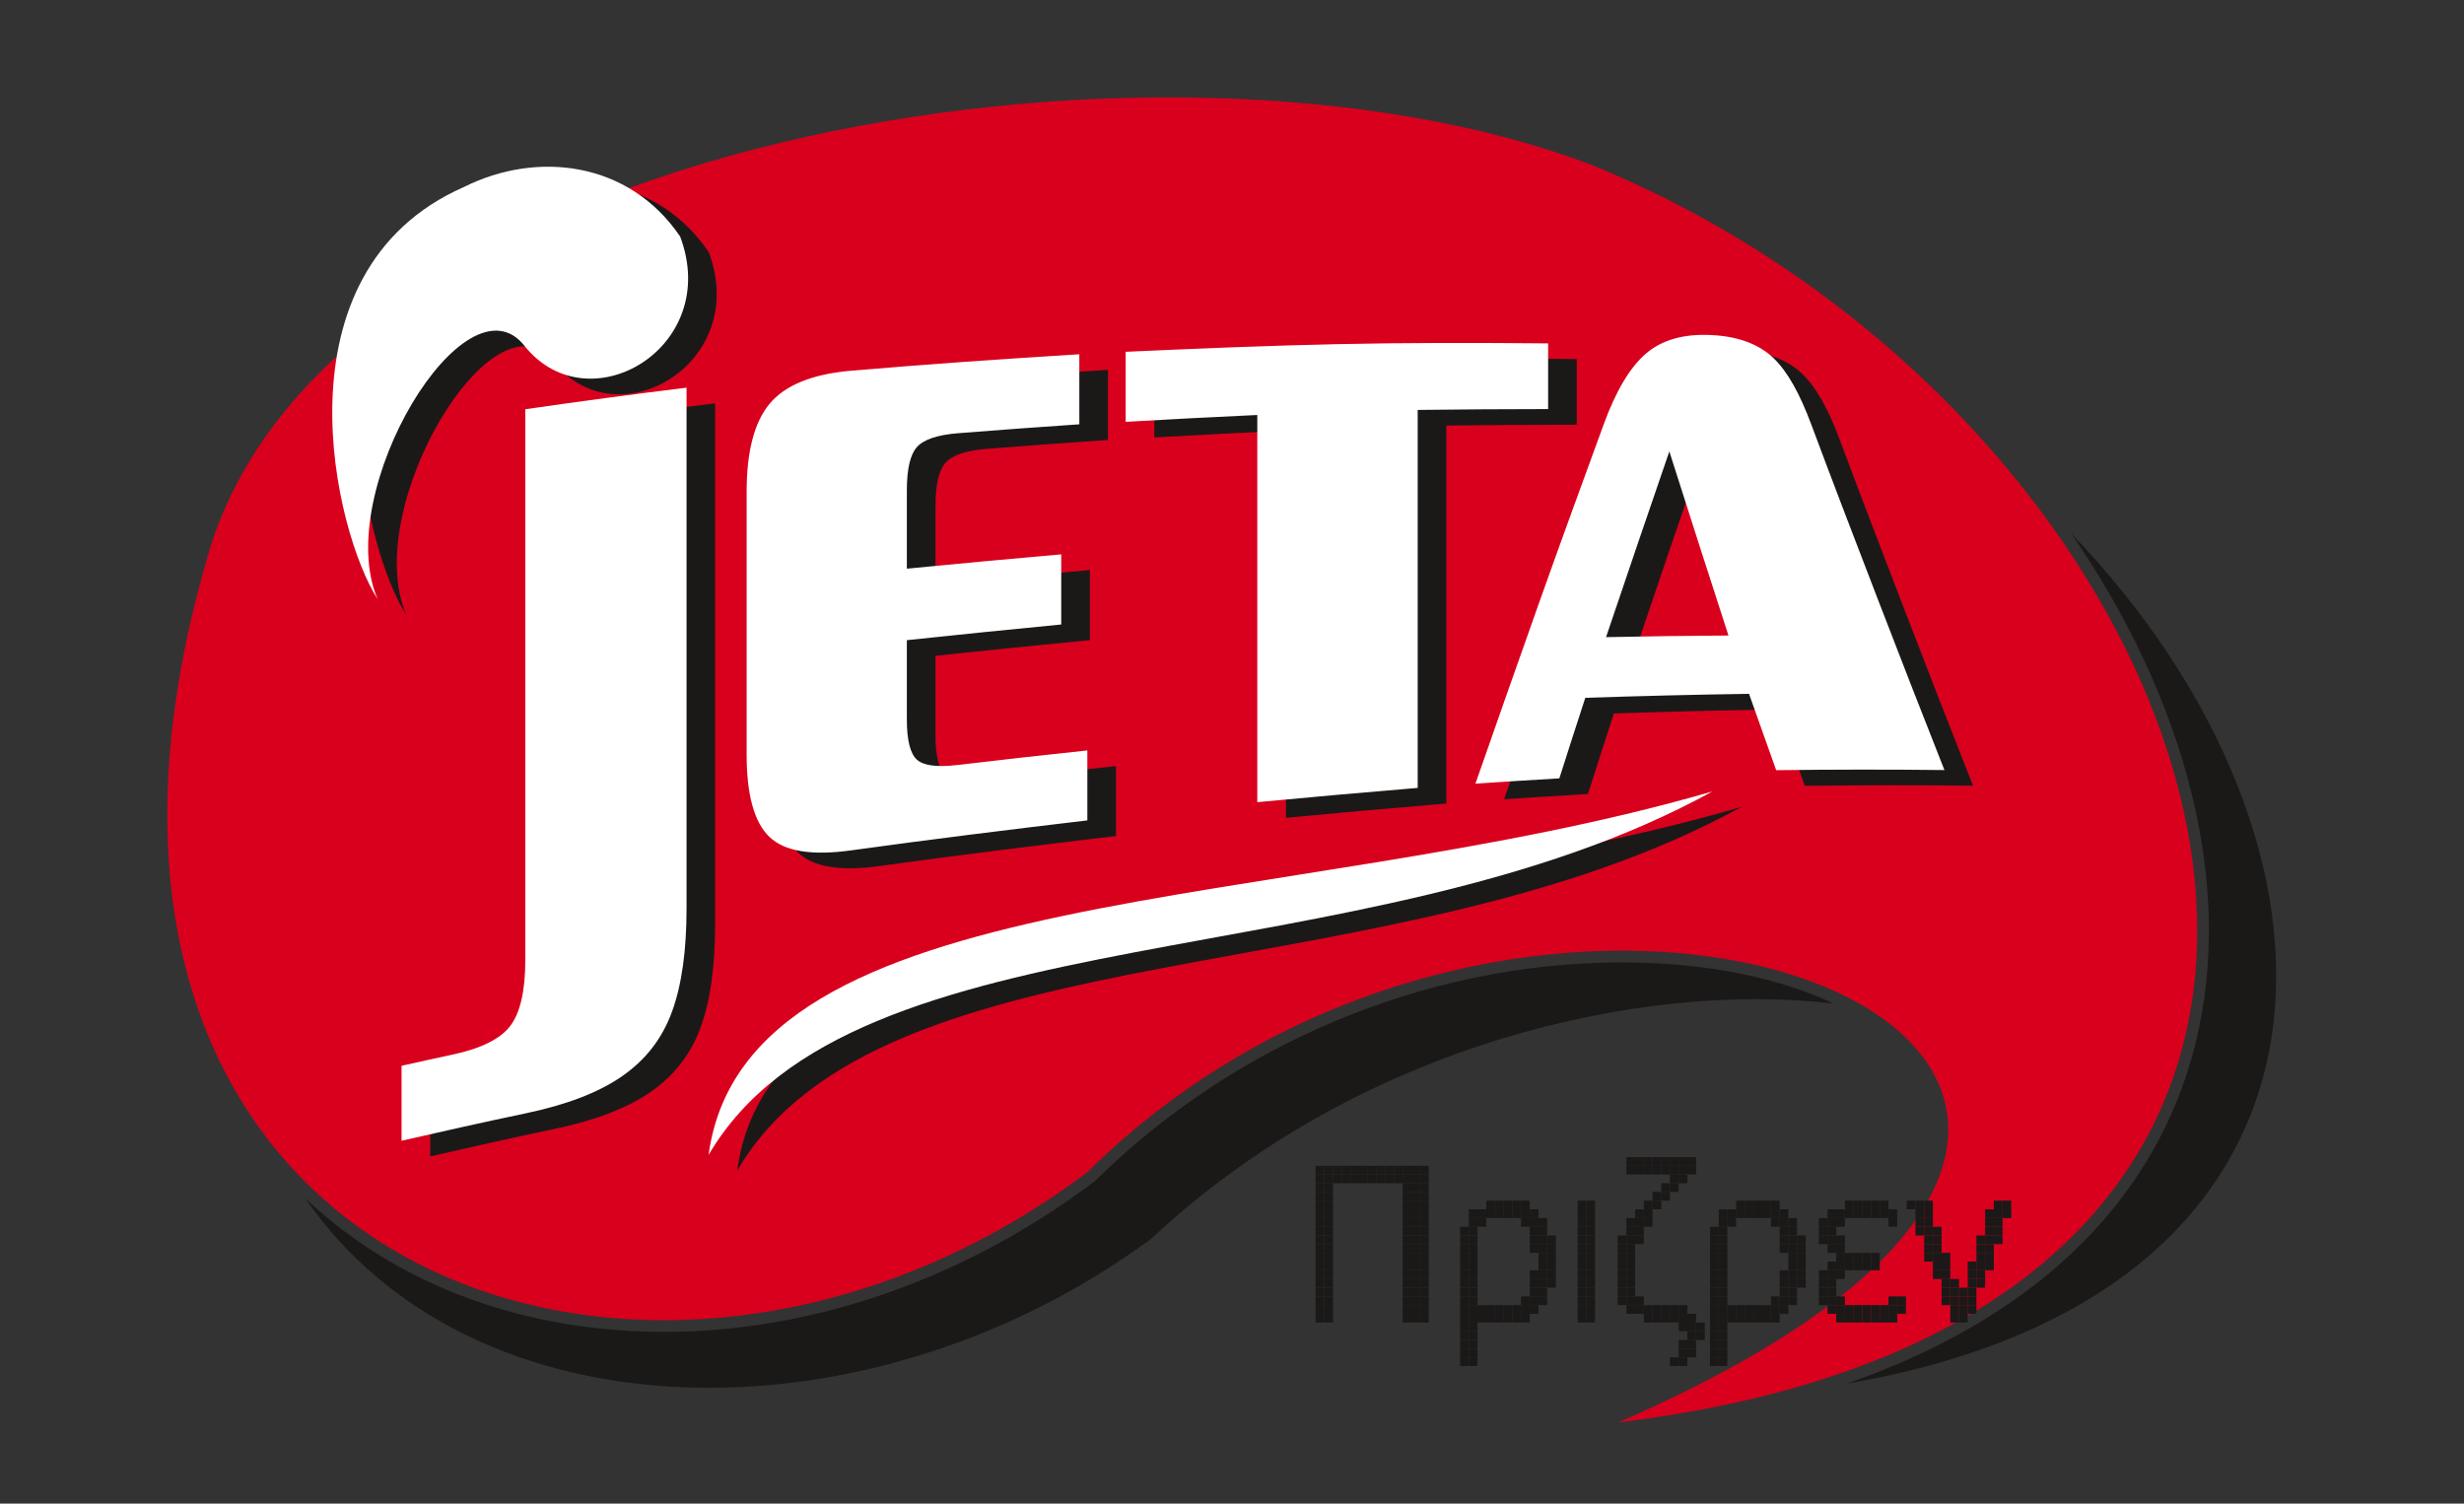
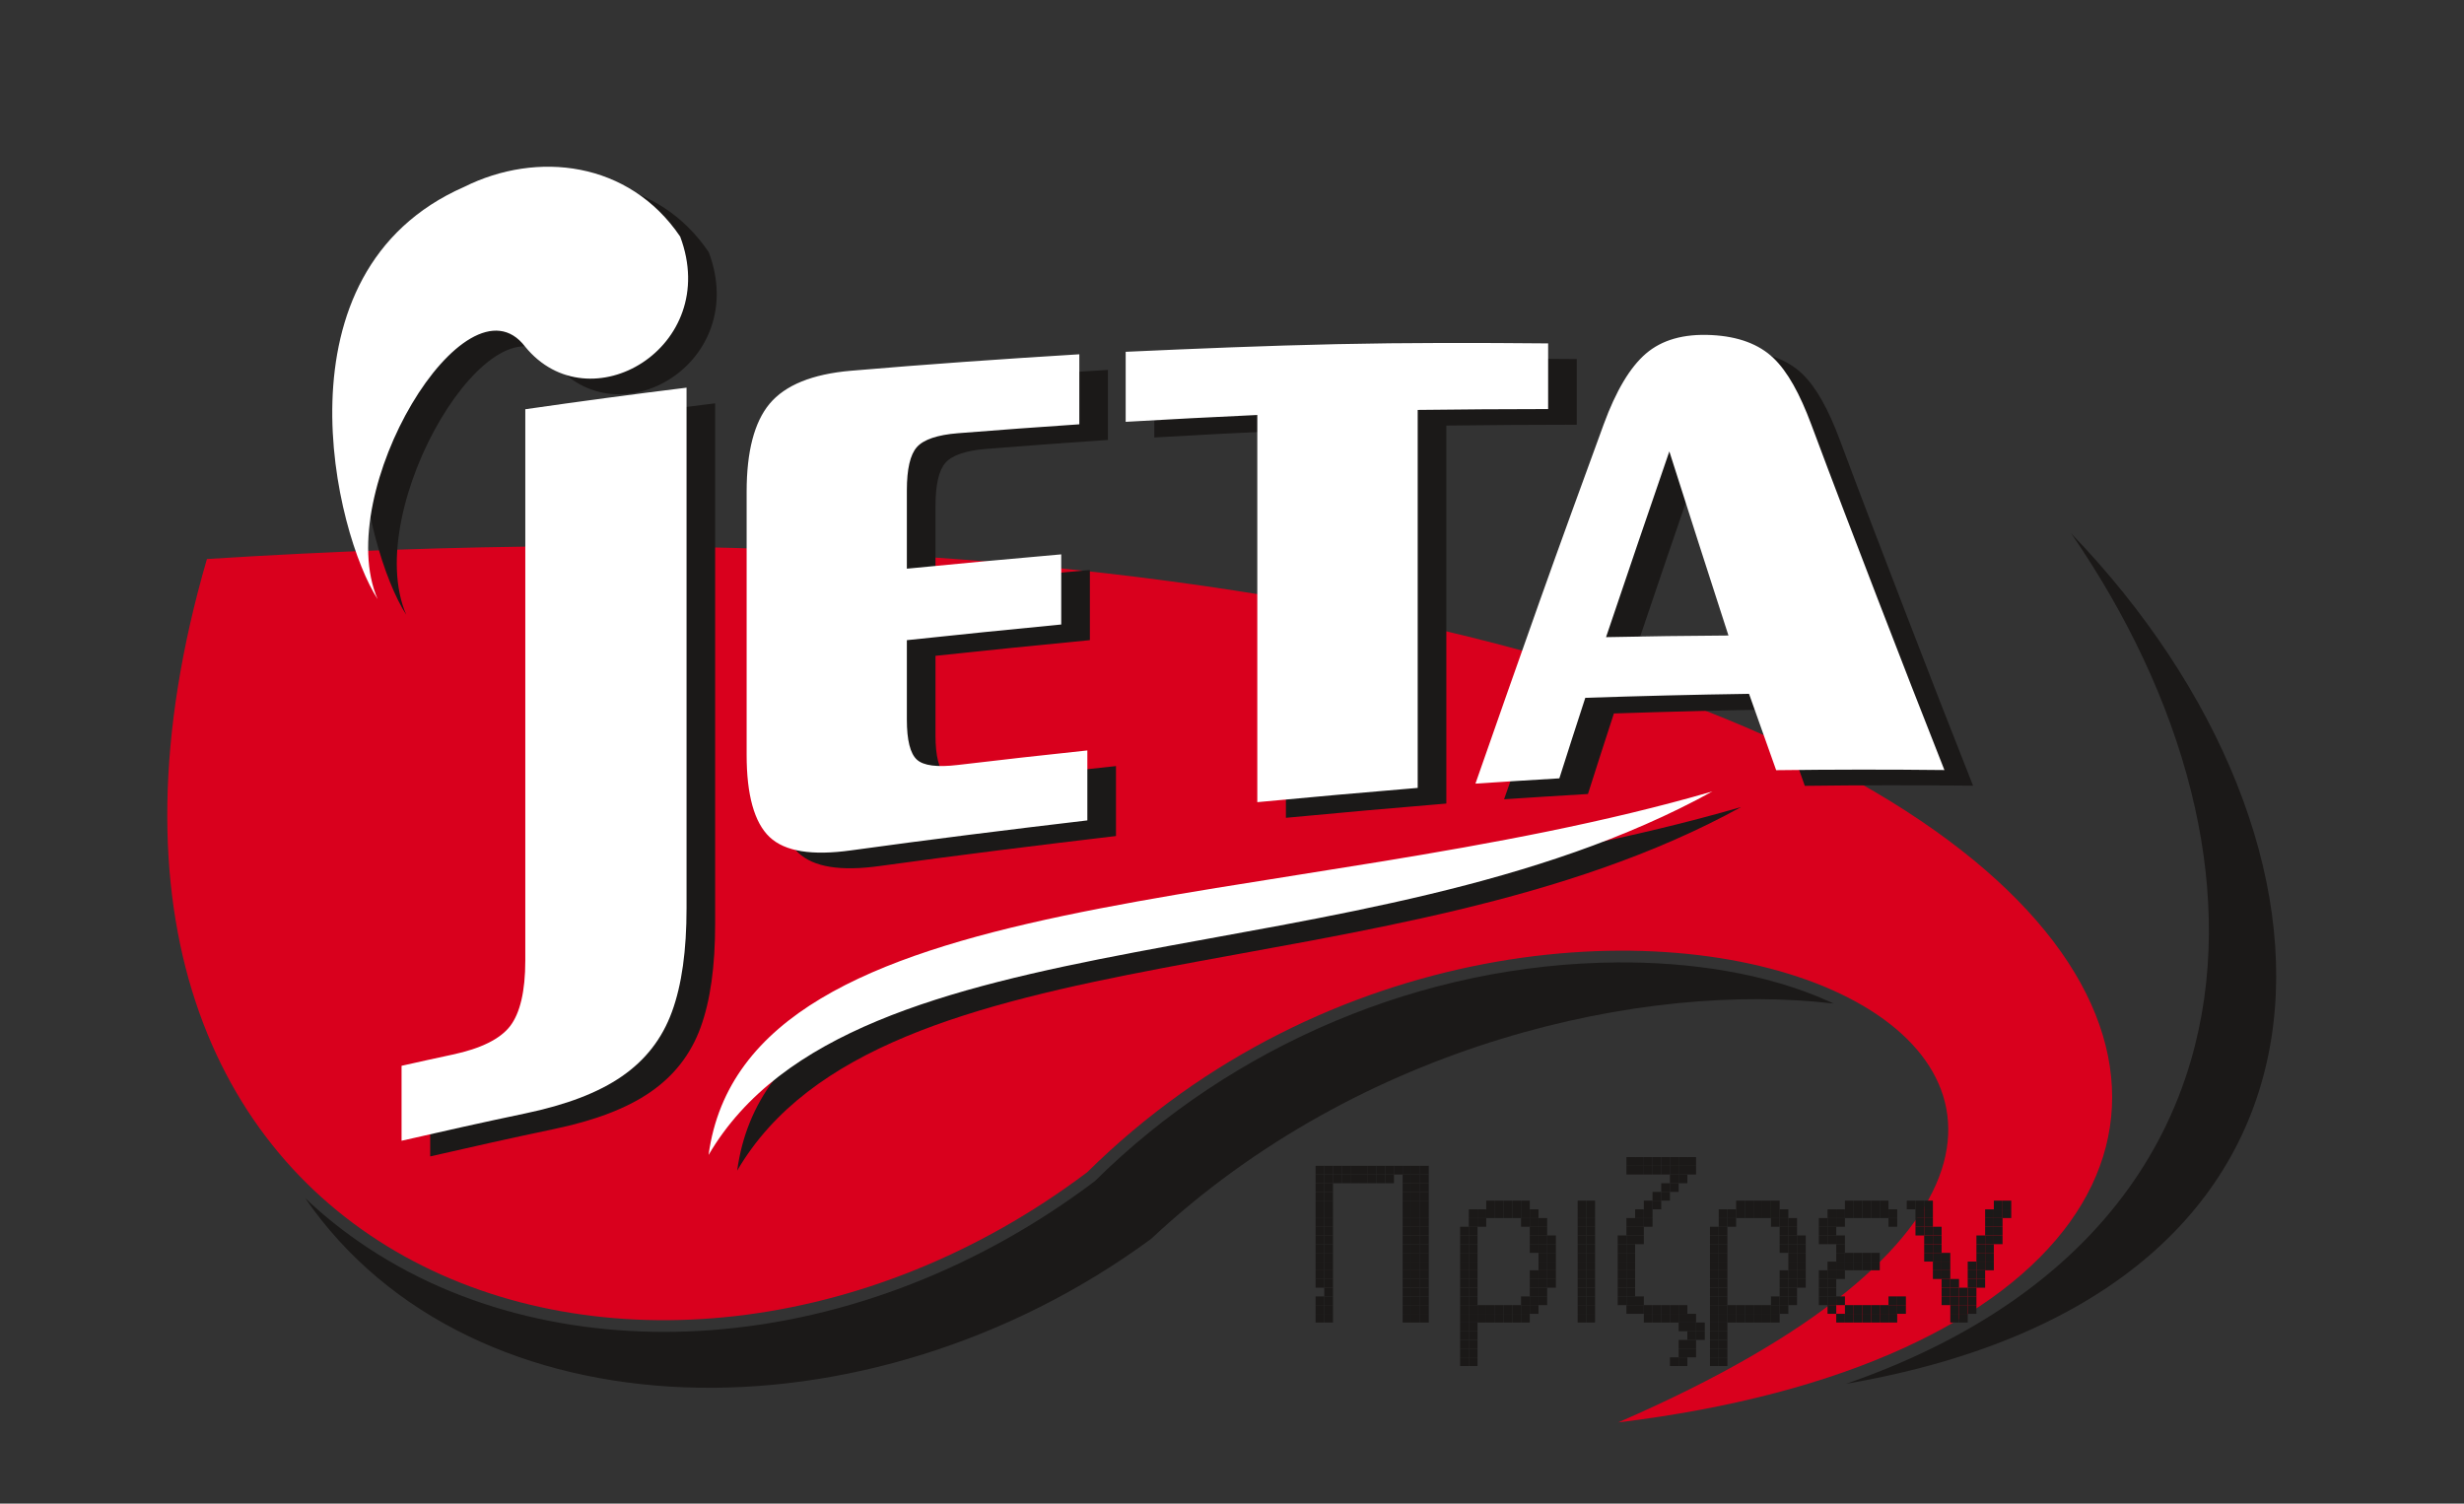
<svg xmlns="http://www.w3.org/2000/svg" xmlns:xlink="http://www.w3.org/1999/xlink" width="283pt" height="172.7pt" viewBox="0 0 283 172.7" version="1.1">
  <rect x="0" y="0" width="283" height="172.7" fill="#333333" stroke="none" />
  <defs>
    <g>
      <symbol overflow="visible" id="glyph1-0">
        <path style="stroke:none;" d="M 1.672 0 L 1.672 -7.5 L 7.672 -7.5 L 7.672 0 Z M 1.859 -0.188 L 7.484 -0.188 L 7.484 -7.312 L 1.859 -7.312 Z M 1.859 -0.188 " />
      </symbol>
      <symbol overflow="visible" id="glyph1-1">
        <path style="stroke:none;" d="" />
      </symbol>
      <symbol overflow="visible" id="glyph0-0">
        <g transform="matrix(1,0,0,1,1,-18)">
          <rect x="1" y="0" width="1" height="1" />
          <rect x="2" y="0" width="1" height="1" />
          <rect x="3" y="0" width="1" height="1" />
          <rect x="4" y="0" width="1" height="1" />
          <rect x="5" y="0" width="1" height="1" />
          <rect x="6" y="0" width="1" height="1" />
          <rect x="7" y="0" width="1" height="1" />
          <rect x="8" y="0" width="1" height="1" />
          <rect x="9" y="0" width="1" height="1" />
          <rect x="10" y="0" width="1" height="1" />
          <rect x="11" y="0" width="1" height="1" />
          <rect x="12" y="0" width="1" height="1" />
          <rect x="13" y="0" width="1" height="1" />
          <rect x="1" y="1" width="1" height="1" />
          <rect x="2" y="1" width="1" height="1" />
          <rect x="3" y="1" width="1" height="1" />
          <rect x="4" y="1" width="1" height="1" />
          <rect x="5" y="1" width="1" height="1" />
          <rect x="6" y="1" width="1" height="1" />
          <rect x="7" y="1" width="1" height="1" />
          <rect x="8" y="1" width="1" height="1" />
          <rect x="9" y="1" width="1" height="1" />
-           <rect x="10" y="1" width="1" height="1" />
          <rect x="11" y="1" width="1" height="1" />
          <rect x="12" y="1" width="1" height="1" />
          <rect x="13" y="1" width="1" height="1" />
          <rect x="1" y="2" width="1" height="1" />
          <rect x="2" y="2" width="1" height="1" />
          <rect x="11" y="2" width="1" height="1" />
          <rect x="12" y="2" width="1" height="1" />
          <rect x="13" y="2" width="1" height="1" />
          <rect x="1" y="3" width="1" height="1" />
          <rect x="2" y="3" width="1" height="1" />
          <rect x="11" y="3" width="1" height="1" />
          <rect x="12" y="3" width="1" height="1" />
          <rect x="13" y="3" width="1" height="1" />
          <rect x="1" y="4" width="1" height="1" />
          <rect x="2" y="4" width="1" height="1" />
          <rect x="11" y="4" width="1" height="1" />
          <rect x="12" y="4" width="1" height="1" />
          <rect x="13" y="4" width="1" height="1" />
          <rect x="1" y="5" width="1" height="1" />
          <rect x="2" y="5" width="1" height="1" />
          <rect x="11" y="5" width="1" height="1" />
          <rect x="12" y="5" width="1" height="1" />
          <rect x="13" y="5" width="1" height="1" />
          <rect x="1" y="6" width="1" height="1" />
          <rect x="2" y="6" width="1" height="1" />
          <rect x="11" y="6" width="1" height="1" />
          <rect x="12" y="6" width="1" height="1" />
          <rect x="13" y="6" width="1" height="1" />
          <rect x="1" y="7" width="1" height="1" />
          <rect x="2" y="7" width="1" height="1" />
          <rect x="11" y="7" width="1" height="1" />
          <rect x="12" y="7" width="1" height="1" />
          <rect x="13" y="7" width="1" height="1" />
          <rect x="1" y="8" width="1" height="1" />
          <rect x="2" y="8" width="1" height="1" />
          <rect x="11" y="8" width="1" height="1" />
          <rect x="12" y="8" width="1" height="1" />
          <rect x="13" y="8" width="1" height="1" />
          <rect x="1" y="9" width="1" height="1" />
          <rect x="2" y="9" width="1" height="1" />
          <rect x="11" y="9" width="1" height="1" />
          <rect x="12" y="9" width="1" height="1" />
          <rect x="13" y="9" width="1" height="1" />
          <rect x="1" y="10" width="1" height="1" />
          <rect x="2" y="10" width="1" height="1" />
          <rect x="11" y="10" width="1" height="1" />
          <rect x="12" y="10" width="1" height="1" />
          <rect x="13" y="10" width="1" height="1" />
          <rect x="1" y="11" width="1" height="1" />
          <rect x="2" y="11" width="1" height="1" />
          <rect x="11" y="11" width="1" height="1" />
          <rect x="12" y="11" width="1" height="1" />
          <rect x="13" y="11" width="1" height="1" />
          <rect x="1" y="12" width="1" height="1" />
          <rect x="2" y="12" width="1" height="1" />
          <rect x="11" y="12" width="1" height="1" />
          <rect x="12" y="12" width="1" height="1" />
          <rect x="13" y="12" width="1" height="1" />
          <rect x="1" y="13" width="1" height="1" />
          <rect x="2" y="13" width="1" height="1" />
          <rect x="11" y="13" width="1" height="1" />
          <rect x="12" y="13" width="1" height="1" />
          <rect x="13" y="13" width="1" height="1" />
-           <rect x="1" y="14" width="1" height="1" />
          <rect x="2" y="14" width="1" height="1" />
          <rect x="11" y="14" width="1" height="1" />
          <rect x="12" y="14" width="1" height="1" />
          <rect x="13" y="14" width="1" height="1" />
          <rect x="1" y="15" width="1" height="1" />
          <rect x="2" y="15" width="1" height="1" />
          <rect x="11" y="15" width="1" height="1" />
          <rect x="12" y="15" width="1" height="1" />
          <rect x="13" y="15" width="1" height="1" />
          <rect x="1" y="16" width="1" height="1" />
          <rect x="2" y="16" width="1" height="1" />
          <rect x="11" y="16" width="1" height="1" />
          <rect x="12" y="16" width="1" height="1" />
          <rect x="13" y="16" width="1" height="1" />
          <rect x="1" y="17" width="1" height="1" />
          <rect x="2" y="17" width="1" height="1" />
          <rect x="11" y="17" width="1" height="1" />
          <rect x="12" y="17" width="1" height="1" />
          <rect x="13" y="17" width="1" height="1" />
        </g>
      </symbol>
      <symbol overflow="visible" id="glyph0-1">
        <g transform="matrix(1,0,0,1,1,-14)">
          <rect x="4" y="0" width="1" height="1" />
          <rect x="5" y="0" width="1" height="1" />
          <rect x="6" y="0" width="1" height="1" />
          <rect x="7" y="0" width="1" height="1" />
          <rect x="8" y="0" width="1" height="1" />
          <rect x="2" y="1" width="1" height="1" />
          <rect x="3" y="1" width="1" height="1" />
          <rect x="4" y="1" width="1" height="1" />
          <rect x="5" y="1" width="1" height="1" />
          <rect x="6" y="1" width="1" height="1" />
          <rect x="7" y="1" width="1" height="1" />
          <rect x="8" y="1" width="1" height="1" />
          <rect x="9" y="1" width="1" height="1" />
          <rect x="2" y="2" width="1" height="1" />
          <rect x="3" y="2" width="1" height="1" />
          <rect x="8" y="2" width="1" height="1" />
          <rect x="9" y="2" width="1" height="1" />
          <rect x="10" y="2" width="1" height="1" />
          <rect x="1" y="3" width="1" height="1" />
          <rect x="2" y="3" width="1" height="1" />
          <rect x="9" y="3" width="1" height="1" />
          <rect x="10" y="3" width="1" height="1" />
          <rect x="1" y="4" width="1" height="1" />
          <rect x="2" y="4" width="1" height="1" />
          <rect x="9" y="4" width="1" height="1" />
          <rect x="10" y="4" width="1" height="1" />
          <rect x="11" y="4" width="1" height="1" />
          <rect x="1" y="5" width="1" height="1" />
          <rect x="2" y="5" width="1" height="1" />
          <rect x="9" y="5" width="1" height="1" />
          <rect x="10" y="5" width="1" height="1" />
          <rect x="11" y="5" width="1" height="1" />
          <rect x="1" y="6" width="1" height="1" />
          <rect x="2" y="6" width="1" height="1" />
          <rect x="10" y="6" width="1" height="1" />
          <rect x="11" y="6" width="1" height="1" />
          <rect x="1" y="7" width="1" height="1" />
          <rect x="2" y="7" width="1" height="1" />
          <rect x="10" y="7" width="1" height="1" />
          <rect x="11" y="7" width="1" height="1" />
          <rect x="1" y="8" width="1" height="1" />
          <rect x="2" y="8" width="1" height="1" />
          <rect x="9" y="8" width="1" height="1" />
          <rect x="10" y="8" width="1" height="1" />
          <rect x="11" y="8" width="1" height="1" />
          <rect x="1" y="9" width="1" height="1" />
          <rect x="2" y="9" width="1" height="1" />
          <rect x="9" y="9" width="1" height="1" />
          <rect x="10" y="9" width="1" height="1" />
          <rect x="11" y="9" width="1" height="1" />
          <rect x="1" y="10" width="1" height="1" />
          <rect x="2" y="10" width="1" height="1" />
          <rect x="9" y="10" width="1" height="1" />
          <rect x="10" y="10" width="1" height="1" />
          <rect x="1" y="11" width="1" height="1" />
          <rect x="2" y="11" width="1" height="1" />
          <rect x="8" y="11" width="1" height="1" />
          <rect x="9" y="11" width="1" height="1" />
          <rect x="10" y="11" width="1" height="1" />
          <rect x="1" y="12" width="1" height="1" />
          <rect x="2" y="12" width="1" height="1" />
          <rect x="3" y="12" width="1" height="1" />
          <rect x="4" y="12" width="1" height="1" />
          <rect x="5" y="12" width="1" height="1" />
          <rect x="6" y="12" width="1" height="1" />
          <rect x="7" y="12" width="1" height="1" />
          <rect x="8" y="12" width="1" height="1" />
          <rect x="9" y="12" width="1" height="1" />
          <rect x="1" y="13" width="1" height="1" />
          <rect x="2" y="13" width="1" height="1" />
          <rect x="3" y="13" width="1" height="1" />
          <rect x="4" y="13" width="1" height="1" />
          <rect x="5" y="13" width="1" height="1" />
          <rect x="6" y="13" width="1" height="1" />
          <rect x="7" y="13" width="1" height="1" />
          <rect x="8" y="13" width="1" height="1" />
          <rect x="1" y="14" width="1" height="1" />
          <rect x="2" y="14" width="1" height="1" />
          <rect x="1" y="15" width="1" height="1" />
          <rect x="2" y="15" width="1" height="1" />
          <rect x="1" y="16" width="1" height="1" />
          <rect x="2" y="16" width="1" height="1" />
          <rect x="1" y="17" width="1" height="1" />
          <rect x="2" y="17" width="1" height="1" />
          <rect x="1" y="18" width="1" height="1" />
          <rect x="2" y="18" width="1" height="1" />
        </g>
      </symbol>
      <symbol overflow="visible" id="glyph0-2">
        <g transform="matrix(1,0,0,1,1,-14)">
          <rect x="1" y="0" width="1" height="1" />
          <rect x="2" y="0" width="1" height="1" />
          <rect x="1" y="1" width="1" height="1" />
          <rect x="2" y="1" width="1" height="1" />
          <rect x="1" y="2" width="1" height="1" />
          <rect x="2" y="2" width="1" height="1" />
          <rect x="1" y="3" width="1" height="1" />
          <rect x="2" y="3" width="1" height="1" />
          <rect x="1" y="4" width="1" height="1" />
          <rect x="2" y="4" width="1" height="1" />
          <rect x="1" y="5" width="1" height="1" />
          <rect x="2" y="5" width="1" height="1" />
          <rect x="1" y="6" width="1" height="1" />
          <rect x="2" y="6" width="1" height="1" />
          <rect x="1" y="7" width="1" height="1" />
          <rect x="2" y="7" width="1" height="1" />
          <rect x="1" y="8" width="1" height="1" />
          <rect x="2" y="8" width="1" height="1" />
          <rect x="1" y="9" width="1" height="1" />
          <rect x="2" y="9" width="1" height="1" />
          <rect x="1" y="10" width="1" height="1" />
          <rect x="2" y="10" width="1" height="1" />
          <rect x="1" y="11" width="1" height="1" />
          <rect x="2" y="11" width="1" height="1" />
          <rect x="1" y="12" width="1" height="1" />
          <rect x="2" y="12" width="1" height="1" />
          <rect x="1" y="13" width="1" height="1" />
          <rect x="2" y="13" width="1" height="1" />
        </g>
      </symbol>
      <symbol overflow="visible" id="glyph0-3">
        <g transform="matrix(1,0,0,1,0,-19)">
          <rect x="2" y="0" width="1" height="1" />
          <rect x="3" y="0" width="1" height="1" />
          <rect x="4" y="0" width="1" height="1" />
          <rect x="5" y="0" width="1" height="1" />
          <rect x="6" y="0" width="1" height="1" />
          <rect x="7" y="0" width="1" height="1" />
          <rect x="8" y="0" width="1" height="1" />
          <rect x="9" y="0" width="1" height="1" />
          <rect x="2" y="1" width="1" height="1" />
          <rect x="3" y="1" width="1" height="1" />
          <rect x="4" y="1" width="1" height="1" />
          <rect x="5" y="1" width="1" height="1" />
          <rect x="6" y="1" width="1" height="1" />
          <rect x="7" y="1" width="1" height="1" />
          <rect x="8" y="1" width="1" height="1" />
          <rect x="9" y="1" width="1" height="1" />
          <rect x="7" y="2" width="1" height="1" />
          <rect x="8" y="2" width="1" height="1" />
          <rect x="6" y="3" width="1" height="1" />
          <rect x="7" y="3" width="1" height="1" />
          <rect x="5" y="4" width="1" height="1" />
          <rect x="6" y="4" width="1" height="1" />
          <rect x="4" y="5" width="1" height="1" />
          <rect x="5" y="5" width="1" height="1" />
          <rect x="3" y="6" width="1" height="1" />
          <rect x="4" y="6" width="1" height="1" />
          <rect x="2" y="7" width="1" height="1" />
          <rect x="3" y="7" width="1" height="1" />
          <rect x="4" y="7" width="1" height="1" />
          <rect x="2" y="8" width="1" height="1" />
          <rect x="3" y="8" width="1" height="1" />
          <rect x="1" y="9" width="1" height="1" />
          <rect x="2" y="9" width="1" height="1" />
          <rect x="3" y="9" width="1" height="1" />
          <rect x="1" y="10" width="1" height="1" />
          <rect x="2" y="10" width="1" height="1" />
          <rect x="1" y="11" width="1" height="1" />
          <rect x="2" y="11" width="1" height="1" />
          <rect x="1" y="12" width="1" height="1" />
          <rect x="2" y="12" width="1" height="1" />
          <rect x="1" y="13" width="1" height="1" />
          <rect x="2" y="13" width="1" height="1" />
          <rect x="1" y="14" width="1" height="1" />
          <rect x="2" y="14" width="1" height="1" />
          <rect x="1" y="15" width="1" height="1" />
          <rect x="2" y="15" width="1" height="1" />
          <rect x="1" y="16" width="1" height="1" />
          <rect x="2" y="16" width="1" height="1" />
          <rect x="3" y="16" width="1" height="1" />
          <rect x="2" y="17" width="1" height="1" />
          <rect x="3" y="17" width="1" height="1" />
          <rect x="4" y="17" width="1" height="1" />
          <rect x="5" y="17" width="1" height="1" />
          <rect x="6" y="17" width="1" height="1" />
          <rect x="7" y="17" width="1" height="1" />
          <rect x="8" y="17" width="1" height="1" />
          <rect x="4" y="18" width="1" height="1" />
          <rect x="5" y="18" width="1" height="1" />
          <rect x="6" y="18" width="1" height="1" />
          <rect x="7" y="18" width="1" height="1" />
          <rect x="8" y="18" width="1" height="1" />
          <rect x="9" y="18" width="1" height="1" />
          <rect x="8" y="19" width="1" height="1" />
          <rect x="9" y="19" width="1" height="1" />
          <rect x="10" y="19" width="1" height="1" />
          <rect x="9" y="20" width="1" height="1" />
          <rect x="10" y="20" width="1" height="1" />
          <rect x="8" y="21" width="1" height="1" />
          <rect x="9" y="21" width="1" height="1" />
          <rect x="8" y="22" width="1" height="1" />
          <rect x="9" y="22" width="1" height="1" />
          <rect x="7" y="23" width="1" height="1" />
          <rect x="8" y="23" width="1" height="1" />
        </g>
      </symbol>
      <symbol overflow="visible" id="glyph0-4">
        <g transform="matrix(1,0,0,1,0,-14)">
          <rect x="4" y="0" width="1" height="1" />
          <rect x="5" y="0" width="1" height="1" />
          <rect x="6" y="0" width="1" height="1" />
          <rect x="7" y="0" width="1" height="1" />
          <rect x="8" y="0" width="1" height="1" />
          <rect x="2" y="1" width="1" height="1" />
          <rect x="3" y="1" width="1" height="1" />
          <rect x="4" y="1" width="1" height="1" />
          <rect x="5" y="1" width="1" height="1" />
          <rect x="6" y="1" width="1" height="1" />
          <rect x="7" y="1" width="1" height="1" />
          <rect x="8" y="1" width="1" height="1" />
          <rect x="9" y="1" width="1" height="1" />
          <rect x="1" y="2" width="1" height="1" />
          <rect x="2" y="2" width="1" height="1" />
          <rect x="3" y="2" width="1" height="1" />
          <rect x="9" y="2" width="1" height="1" />
          <rect x="1" y="3" width="1" height="1" />
          <rect x="2" y="3" width="1" height="1" />
          <rect x="1" y="4" width="1" height="1" />
          <rect x="2" y="4" width="1" height="1" />
          <rect x="3" y="4" width="1" height="1" />
-           <rect x="2" y="5" width="1" height="1" />
          <rect x="3" y="5" width="1" height="1" />
          <rect x="3" y="6" width="1" height="1" />
          <rect x="4" y="6" width="1" height="1" />
          <rect x="5" y="6" width="1" height="1" />
          <rect x="6" y="6" width="1" height="1" />
          <rect x="7" y="6" width="1" height="1" />
          <rect x="2" y="7" width="1" height="1" />
          <rect x="3" y="7" width="1" height="1" />
          <rect x="4" y="7" width="1" height="1" />
          <rect x="5" y="7" width="1" height="1" />
          <rect x="6" y="7" width="1" height="1" />
          <rect x="7" y="7" width="1" height="1" />
          <rect x="1" y="8" width="1" height="1" />
          <rect x="2" y="8" width="1" height="1" />
          <rect x="3" y="8" width="1" height="1" />
          <rect x="1" y="9" width="1" height="1" />
          <rect x="2" y="9" width="1" height="1" />
          <rect x="1" y="10" width="1" height="1" />
          <rect x="2" y="10" width="1" height="1" />
          <rect x="1" y="11" width="1" height="1" />
          <rect x="2" y="11" width="1" height="1" />
          <rect x="3" y="11" width="1" height="1" />
          <rect x="9" y="11" width="1" height="1" />
          <rect x="10" y="11" width="1" height="1" />
          <rect x="2" y="12" width="1" height="1" />
-           <rect x="3" y="12" width="1" height="1" />
          <rect x="4" y="12" width="1" height="1" />
          <rect x="5" y="12" width="1" height="1" />
          <rect x="6" y="12" width="1" height="1" />
          <rect x="7" y="12" width="1" height="1" />
          <rect x="8" y="12" width="1" height="1" />
          <rect x="9" y="12" width="1" height="1" />
          <rect x="10" y="12" width="1" height="1" />
          <rect x="3" y="13" width="1" height="1" />
          <rect x="4" y="13" width="1" height="1" />
          <rect x="5" y="13" width="1" height="1" />
          <rect x="6" y="13" width="1" height="1" />
          <rect x="7" y="13" width="1" height="1" />
          <rect x="8" y="13" width="1" height="1" />
          <rect x="9" y="13" width="1" height="1" />
        </g>
      </symbol>
      <symbol overflow="visible" id="glyph0-5">
        <g transform="matrix(1,0,0,1,-1,-14)">
          <rect x="1" y="0" width="1" height="1" />
          <rect x="2" y="0" width="1" height="1" />
          <rect x="3" y="0" width="1" height="1" />
          <rect x="11" y="0" width="1" height="1" />
          <rect x="12" y="0" width="1" height="1" />
          <rect x="2" y="1" width="1" height="1" />
          <rect x="3" y="1" width="1" height="1" />
          <rect x="10" y="1" width="1" height="1" />
          <rect x="11" y="1" width="1" height="1" />
          <rect x="12" y="1" width="1" height="1" />
          <rect x="2" y="2" width="1" height="1" />
          <rect x="3" y="2" width="1" height="1" />
          <rect x="10" y="2" width="1" height="1" />
          <rect x="11" y="2" width="1" height="1" />
          <rect x="2" y="3" width="1" height="1" />
          <rect x="3" y="3" width="1" height="1" />
          <rect x="4" y="3" width="1" height="1" />
          <rect x="10" y="3" width="1" height="1" />
          <rect x="11" y="3" width="1" height="1" />
          <rect x="3" y="4" width="1" height="1" />
          <rect x="4" y="4" width="1" height="1" />
          <rect x="9" y="4" width="1" height="1" />
          <rect x="10" y="4" width="1" height="1" />
          <rect x="11" y="4" width="1" height="1" />
          <rect x="3" y="5" width="1" height="1" />
          <rect x="4" y="5" width="1" height="1" />
          <rect x="9" y="5" width="1" height="1" />
          <rect x="10" y="5" width="1" height="1" />
          <rect x="3" y="6" width="1" height="1" />
          <rect x="4" y="6" width="1" height="1" />
          <rect x="5" y="6" width="1" height="1" />
          <rect x="9" y="6" width="1" height="1" />
          <rect x="10" y="6" width="1" height="1" />
          <rect x="4" y="7" width="1" height="1" />
          <rect x="5" y="7" width="1" height="1" />
          <rect x="8" y="7" width="1" height="1" />
          <rect x="9" y="7" width="1" height="1" />
          <rect x="10" y="7" width="1" height="1" />
          <rect x="4" y="8" width="1" height="1" />
          <rect x="5" y="8" width="1" height="1" />
          <rect x="8" y="8" width="1" height="1" />
          <rect x="9" y="8" width="1" height="1" />
          <rect x="5" y="9" width="1" height="1" />
          <rect x="6" y="9" width="1" height="1" />
          <rect x="8" y="9" width="1" height="1" />
          <rect x="9" y="9" width="1" height="1" />
          <rect x="5" y="10" width="1" height="1" />
          <rect x="6" y="10" width="1" height="1" />
          <rect x="7" y="10" width="1" height="1" />
          <rect x="8" y="10" width="1" height="1" />
          <rect x="5" y="11" width="1" height="1" />
          <rect x="6" y="11" width="1" height="1" />
          <rect x="7" y="11" width="1" height="1" />
          <rect x="8" y="11" width="1" height="1" />
          <rect x="6" y="12" width="1" height="1" />
          <rect x="7" y="12" width="1" height="1" />
          <rect x="8" y="12" width="1" height="1" />
          <rect x="6" y="13" width="1" height="1" />
          <rect x="7" y="13" width="1" height="1" />
        </g>
      </symbol>
    </g>
  </defs>
  <g id="surface1">
    <path style=" stroke:none;fill-rule:evenodd;fill:rgb(10.594%,9.813%,9.424%);fill-opacity:1;" d="M 210.605 115.266 C 189.008 112.691 156.316 119.711 132.211 142.293 C 99.734 166.172 54.219 165.441 35.051 137.613 C 36.914 139.379 38.93 141.023 41.094 142.531 C 52.859 150.746 67.383 153.816 81.562 152.781 C 97.566 151.609 112.906 145.336 125.676 135.715 L 125.746 135.66 L 125.812 135.598 C 141.629 119.969 163.488 110.695 185.758 110.539 C 193.863 110.48 202.773 111.695 210.203 115.078 C 210.336 115.141 210.473 115.203 210.605 115.266 Z M 237.879 61.266 C 271.977 96.668 273.652 148.363 212.031 158.938 C 218.809 156.59 225.285 153.508 231.082 149.484 C 240.953 142.633 248.25 133.41 251.633 121.801 C 254.391 112.348 254.227 102.375 252.109 92.816 C 249.785 82.324 245.141 72.301 239.27 63.336 C 238.816 62.641 238.352 61.949 237.879 61.266 Z M 237.879 61.266 " />
-     <path style=" stroke:none;fill-rule:evenodd;fill:rgb(85.156%,0%,11.377%);fill-opacity:1;" d="M 185.855 163.371 C 278.262 123.301 179.504 80.664 124.867 134.641 C 74.402 172.656 0.023 145.898 23.766 64.207 C 37.039 16.055 133.109 -0.055 182.895 18.98 C 257.203 49.395 290.988 150.59 185.855 163.371 Z M 185.855 163.371 " />
+     <path style=" stroke:none;fill-rule:evenodd;fill:rgb(85.156%,0%,11.377%);fill-opacity:1;" d="M 185.855 163.371 C 278.262 123.301 179.504 80.664 124.867 134.641 C 74.402 172.656 0.023 145.898 23.766 64.207 C 257.203 49.395 290.988 150.59 185.855 163.371 Z M 185.855 163.371 " />
    <path style=" stroke:none;fill-rule:evenodd;fill:rgb(10.594%,9.813%,9.424%);fill-opacity:1;" d="M 172.75 91.801 C 175.191 84.793 177.645 77.82 180.094 70.922 C 182.531 64.07 185.02 57.27 187.48 50.535 C 188.883 46.695 190.504 43.977 192.328 42.41 C 194.156 40.84 196.652 40.117 199.863 40.281 C 202.961 40.434 205.312 41.336 206.961 42.906 C 208.602 44.465 210.008 47.031 211.324 50.566 C 213.836 57.309 216.418 63.996 218.961 70.613 C 221.492 77.215 224.055 83.766 226.613 90.242 C 220.172 90.168 213.73 90.176 207.289 90.258 C 206.25 87.355 205.211 84.426 204.172 81.488 C 197.902 81.578 191.633 81.738 185.363 81.945 C 184.363 85.012 183.363 88.105 182.383 91.195 C 179.172 91.387 175.961 91.586 172.75 91.801 Z M 187.75 74.977 C 192.422 74.875 197.113 74.82 201.805 74.789 C 199.539 67.777 197.27 60.73 195.02 53.645 C 192.594 60.688 190.172 67.789 187.75 74.977 Z M 147.691 93.93 C 147.691 86.52 147.691 79.109 147.691 71.703 C 147.691 64.305 147.691 56.871 147.691 49.461 C 142.656 49.691 137.617 49.957 132.578 50.246 C 132.578 47.574 132.578 44.887 132.578 42.203 C 140.656 41.832 148.75 41.5 156.828 41.324 C 164.902 41.148 173 41.164 181.098 41.238 C 181.098 43.758 181.098 46.277 181.098 48.781 C 176.098 48.781 171.098 48.82 166.117 48.879 C 166.117 56.121 166.117 63.363 166.117 70.594 C 166.117 77.82 166.117 85.062 166.117 92.293 C 159.961 92.801 153.828 93.352 147.691 93.93 Z M 101.023 99.469 C 96.578 100.082 93.453 99.617 91.676 97.934 C 89.918 96.266 89.043 93.086 89.043 88.496 C 89.043 83.461 89.043 78.438 89.043 73.402 C 89.043 68.363 89.043 63.328 89.043 58.281 C 89.043 53.68 89.914 50.293 91.676 48.176 C 93.453 46.043 96.578 44.758 101.023 44.379 C 109.75 43.629 118.5 43.023 127.25 42.484 C 127.25 45.184 127.25 47.855 127.25 50.531 C 122.598 50.848 117.945 51.184 113.309 51.555 C 110.945 51.742 109.363 52.285 108.598 53.145 C 107.828 54.008 107.445 55.676 107.445 58.121 C 107.445 61.117 107.445 64.113 107.445 67.113 C 113.348 66.539 119.25 65.98 125.176 65.469 C 125.176 68.152 125.176 70.84 125.176 73.523 C 119.25 74.098 113.348 74.691 107.445 75.324 C 107.445 78.371 107.445 81.402 107.445 84.438 C 107.445 86.836 107.832 88.355 108.598 89.051 C 109.352 89.738 110.922 89.941 113.309 89.656 C 118.25 89.062 123.215 88.516 128.176 87.988 C 128.176 90.676 128.176 93.348 128.176 96.023 C 119.117 97.094 110.059 98.219 101.023 99.469 Z M 63.621 48.801 C 69.793 47.91 75.965 47.082 82.137 46.324 C 82.137 56.285 82.137 66.262 82.137 76.223 C 82.137 86.176 82.137 96.152 82.137 106.102 C 82.137 110.957 81.598 114.902 80.465 118.008 C 79.332 121.113 77.41 123.559 74.715 125.422 C 72.008 127.297 68.328 128.695 63.621 129.68 C 58.867 130.676 54.141 131.734 49.41 132.82 C 49.41 129.953 49.41 127.09 49.41 124.211 C 51.352 123.773 53.312 123.336 55.273 122.922 C 58.523 122.23 60.742 121.125 61.871 119.66 C 63.012 118.176 63.621 115.676 63.621 112.129 C 63.621 101.59 63.621 91.016 63.621 80.477 C 63.621 69.926 63.621 59.363 63.621 48.801 Z M 46.66 70.609 C 41.352 58.316 56.832 32.727 63.602 41.609 C 70.965 50.656 86.195 41.703 81.406 28.969 C 75.543 20.305 64.965 19.086 56.602 23.262 C 45.445 28.156 41.754 38.199 41.465 47.906 C 41.18 57.609 44.254 66.906 46.66 70.609 Z M 199.977 92.691 C 150.668 107.027 88.98 102.531 84.668 134.453 C 101.262 106.062 160.039 114.703 199.977 92.691 Z M 199.977 92.691 " />
    <path style=" stroke:none;fill-rule:evenodd;fill:rgb(100%,100%,100%);fill-opacity:1;" d="M 169.461 90.004 C 171.906 82.996 174.359 76.023 176.809 69.125 C 179.242 62.273 181.73 55.473 184.191 48.738 C 185.598 44.898 187.215 42.18 189.039 40.613 C 190.867 39.043 193.367 38.32 196.578 38.484 C 199.672 38.641 202.023 39.539 203.672 41.109 C 205.312 42.668 206.723 45.238 208.039 48.77 C 210.547 55.512 213.129 62.199 215.672 68.82 C 218.207 75.418 220.77 81.969 223.324 88.445 C 216.883 88.371 210.441 88.379 204 88.461 C 202.961 85.559 201.922 82.629 200.883 79.691 C 194.613 79.781 188.348 79.941 182.078 80.148 C 181.078 83.219 180.078 86.309 179.098 89.398 C 175.887 89.59 172.676 89.789 169.461 90.004 Z M 184.461 73.18 C 189.133 73.078 193.828 73.023 198.52 72.992 C 196.25 65.98 193.98 58.934 191.73 51.848 C 189.309 58.891 186.883 65.992 184.461 73.18 Z M 144.406 92.133 C 144.406 84.723 144.406 77.316 144.406 69.906 C 144.406 62.508 144.406 55.074 144.406 47.664 C 139.367 47.895 134.328 48.16 129.289 48.449 C 129.289 45.777 129.289 43.09 129.289 40.406 C 137.367 40.039 145.461 39.703 153.539 39.527 C 161.617 39.352 169.711 39.367 177.809 39.441 C 177.809 41.961 177.809 44.48 177.809 46.984 C 172.809 46.984 167.809 47.023 162.828 47.082 C 162.828 54.324 162.828 61.566 162.828 68.797 C 162.828 76.027 162.828 83.266 162.828 90.496 C 156.676 91.004 150.539 91.555 144.406 92.133 Z M 97.734 97.672 C 93.289 98.285 90.168 97.82 88.387 96.137 C 86.629 94.469 85.754 91.289 85.754 86.699 C 85.754 81.664 85.754 76.641 85.754 71.605 C 85.754 66.57 85.754 61.531 85.754 56.484 C 85.754 51.883 86.625 48.496 88.387 46.379 C 90.164 44.246 93.289 42.961 97.734 42.582 C 106.461 41.836 115.215 41.227 123.965 40.691 C 123.965 43.387 123.965 46.059 123.965 48.734 C 119.309 49.051 114.656 49.387 110.023 49.758 C 107.656 49.945 106.078 50.488 105.312 51.348 C 104.539 52.211 104.156 53.879 104.156 56.324 C 104.156 59.32 104.156 62.32 104.156 65.316 C 110.059 64.742 115.965 64.184 121.887 63.672 C 121.887 66.355 121.887 69.043 121.887 71.727 C 115.965 72.301 110.059 72.895 104.156 73.527 C 104.156 76.574 104.156 79.605 104.156 82.641 C 104.156 85.039 104.547 86.559 105.312 87.254 C 106.066 87.941 107.637 88.145 110.023 87.859 C 114.961 87.266 119.926 86.719 124.887 86.191 C 124.887 88.879 124.887 91.551 124.887 94.227 C 115.828 95.297 106.77 96.422 97.734 97.672 Z M 60.332 47.004 C 66.504 46.113 72.676 45.285 78.852 44.527 C 78.852 54.488 78.852 64.465 78.852 74.43 C 78.852 84.379 78.852 94.355 78.852 104.305 C 78.852 109.16 78.312 113.105 77.176 116.211 C 76.043 119.316 74.125 121.762 71.426 123.625 C 68.719 125.5 65.039 126.898 60.332 127.883 C 55.578 128.879 50.852 129.938 46.121 131.023 C 46.121 128.16 46.121 125.293 46.121 122.414 C 48.062 121.977 50.023 121.543 51.984 121.125 C 55.234 120.434 57.453 119.328 58.582 117.863 C 59.723 116.379 60.332 113.883 60.332 110.332 C 60.332 99.793 60.332 89.219 60.332 78.68 C 60.332 68.129 60.332 57.566 60.332 47.004 Z M 43.371 68.812 C 38.062 56.52 53.543 30.93 60.312 39.812 C 67.676 48.859 82.906 39.906 78.121 27.172 C 72.254 18.512 61.676 17.289 53.312 21.465 C 42.16 26.359 38.469 36.402 38.18 46.109 C 37.891 55.816 40.965 65.109 43.371 68.812 Z M 196.691 90.895 C 147.379 105.23 85.695 100.738 81.383 132.656 C 97.977 104.27 156.754 112.906 196.691 90.895 Z M 196.691 90.895 " />
    <g style="fill:rgb(10.594%,9.813%,9.424%);fill-opacity:1;">
      <use xlink:href="#glyph0-0" x="149.1" y="151.9" />
    </g>
    <g style="fill:rgb(10.594%,9.813%,9.424%);fill-opacity:1;">
      <use xlink:href="#glyph0-1" x="165.7" y="151.9" />
      <use xlink:href="#glyph0-2" x="179.2" y="151.9" />
    </g>
    <g style="fill:rgb(10.594%,9.813%,9.424%);fill-opacity:1;">
      <use xlink:href="#glyph0-3" x="184.8" y="151.9" />
    </g>
    <g style="fill:rgb(10.594%,9.813%,9.424%);fill-opacity:1;">
      <use xlink:href="#glyph0-1" x="194.4" y="151.9" />
      <use xlink:href="#glyph0-4" x="207.9" y="151.9" />
      <use xlink:href="#glyph0-5" x="219" y="151.9" />
    </g>
    <g style="fill:rgb(0%,0%,0%);fill-opacity:1;">
      <use xlink:href="#glyph1-1" x="231.313" y="151.836" />
    </g>
  </g>
</svg>